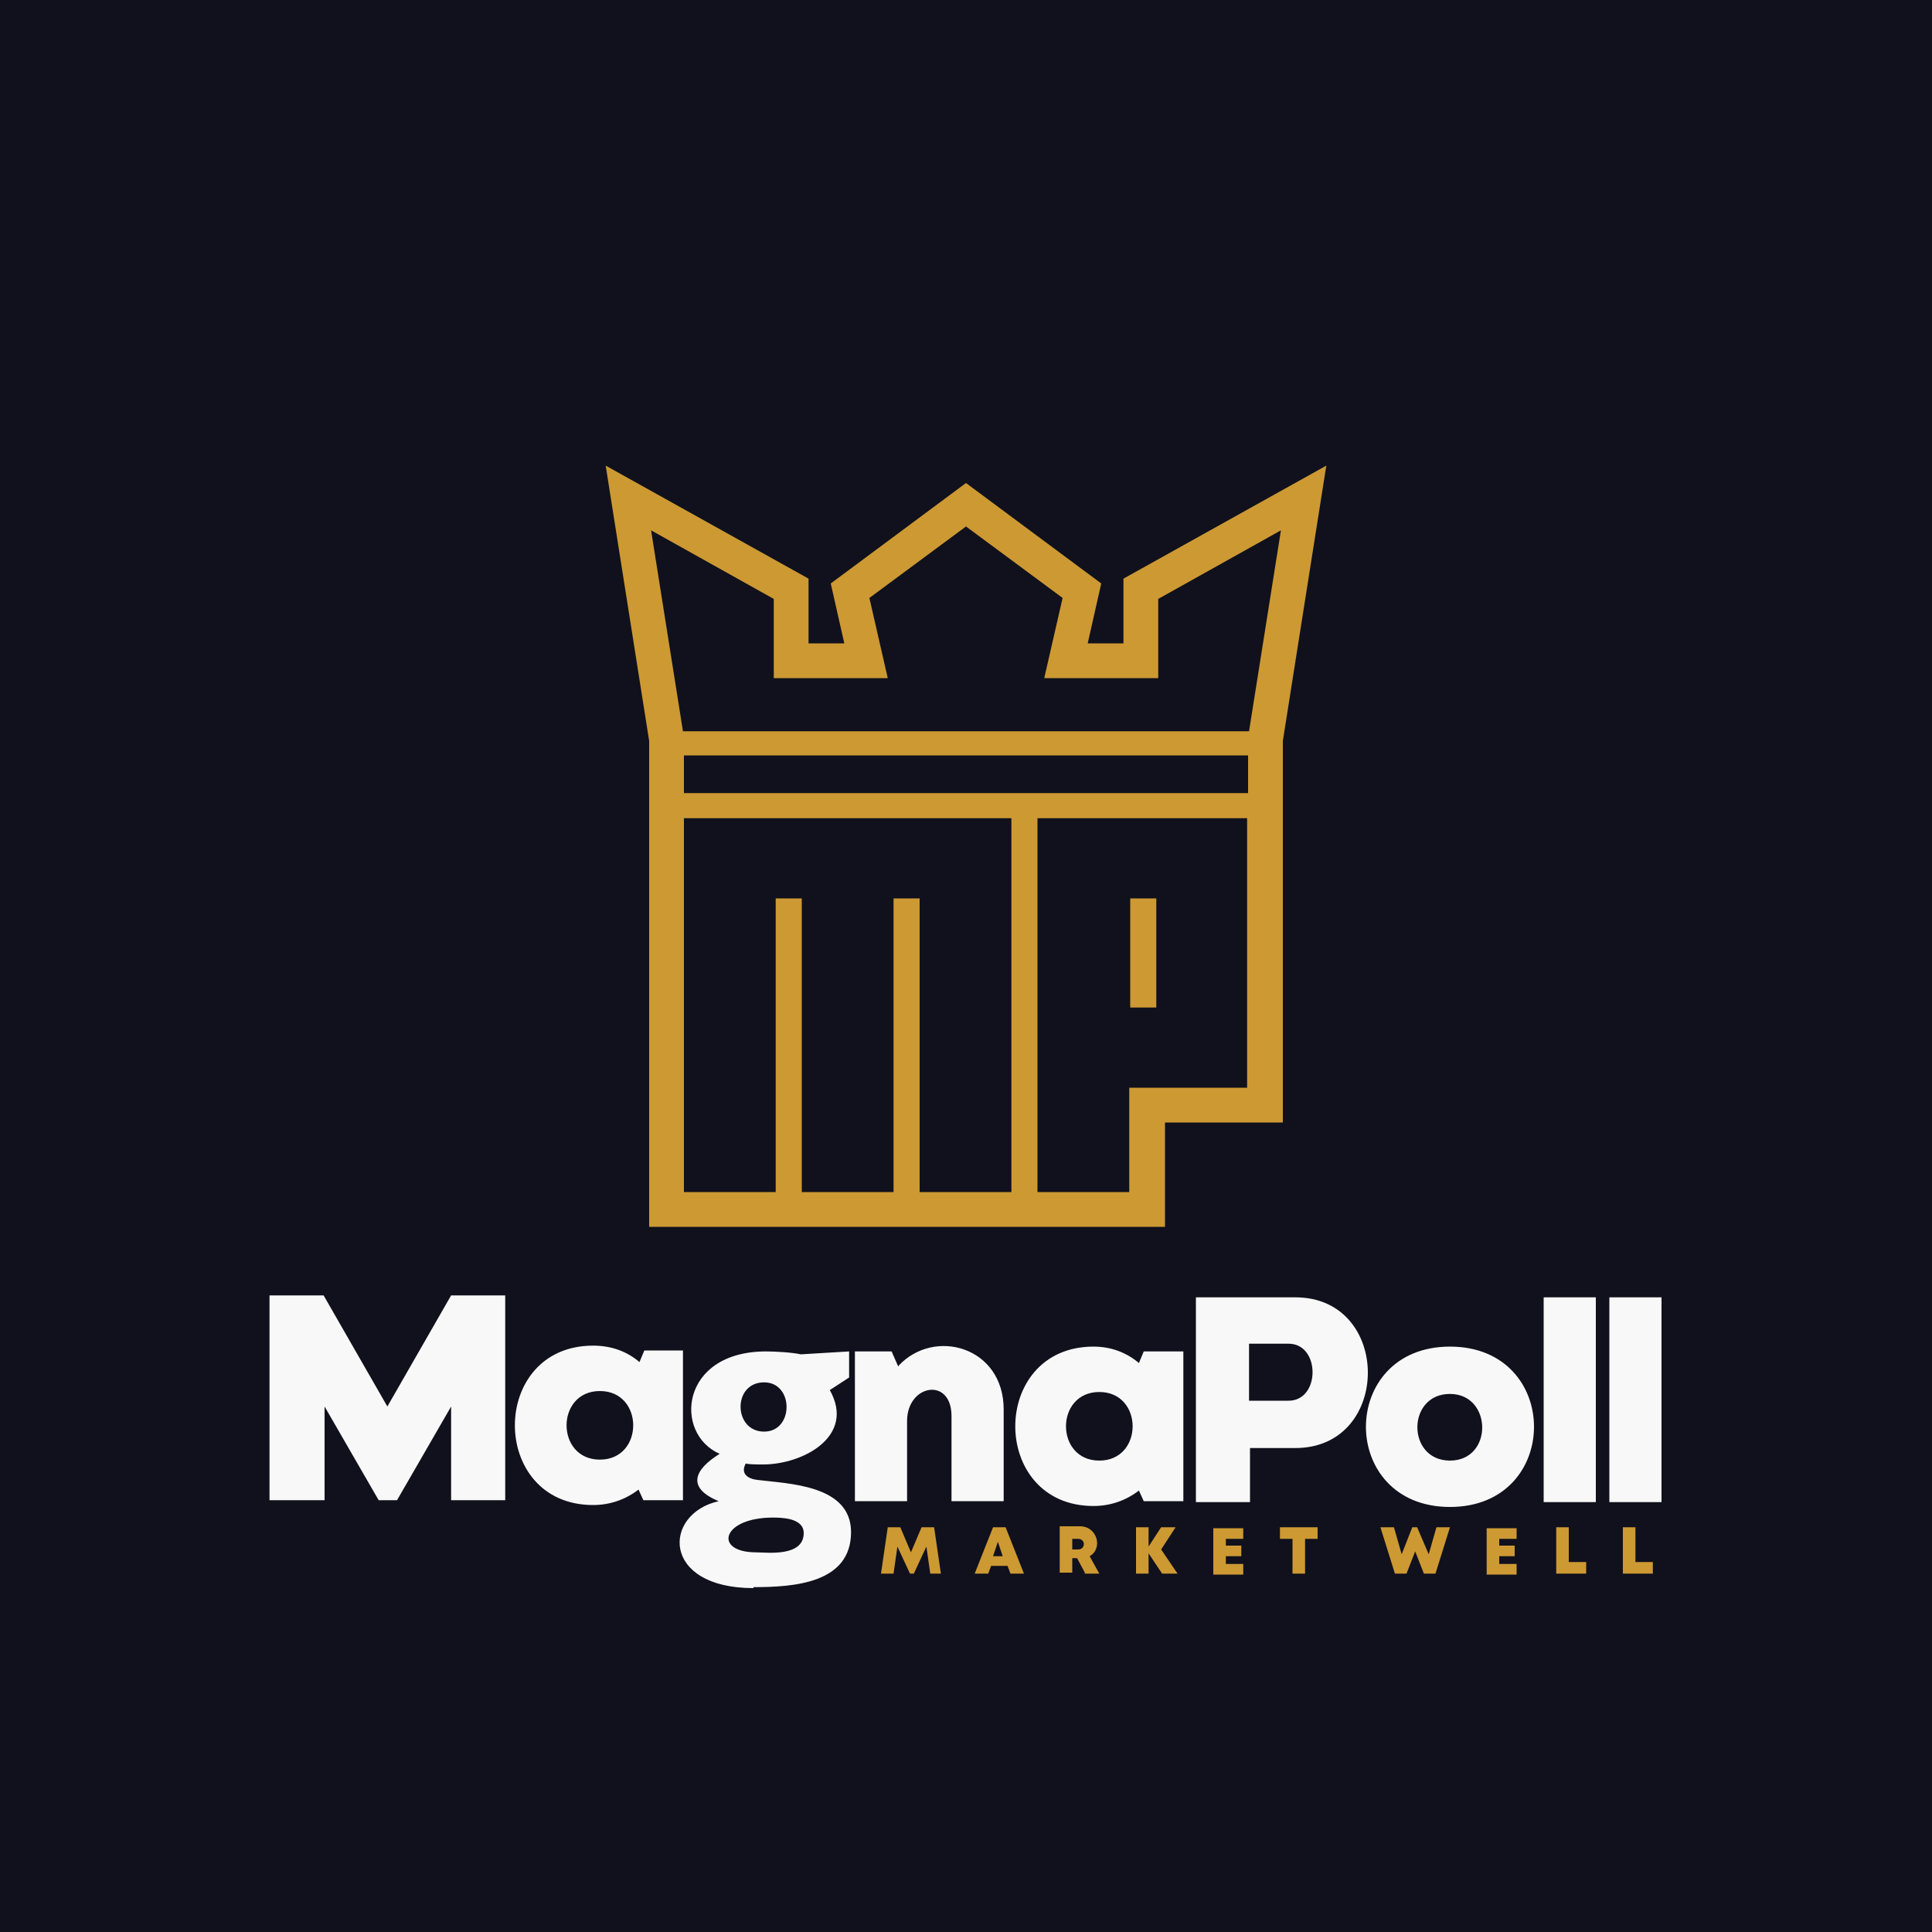
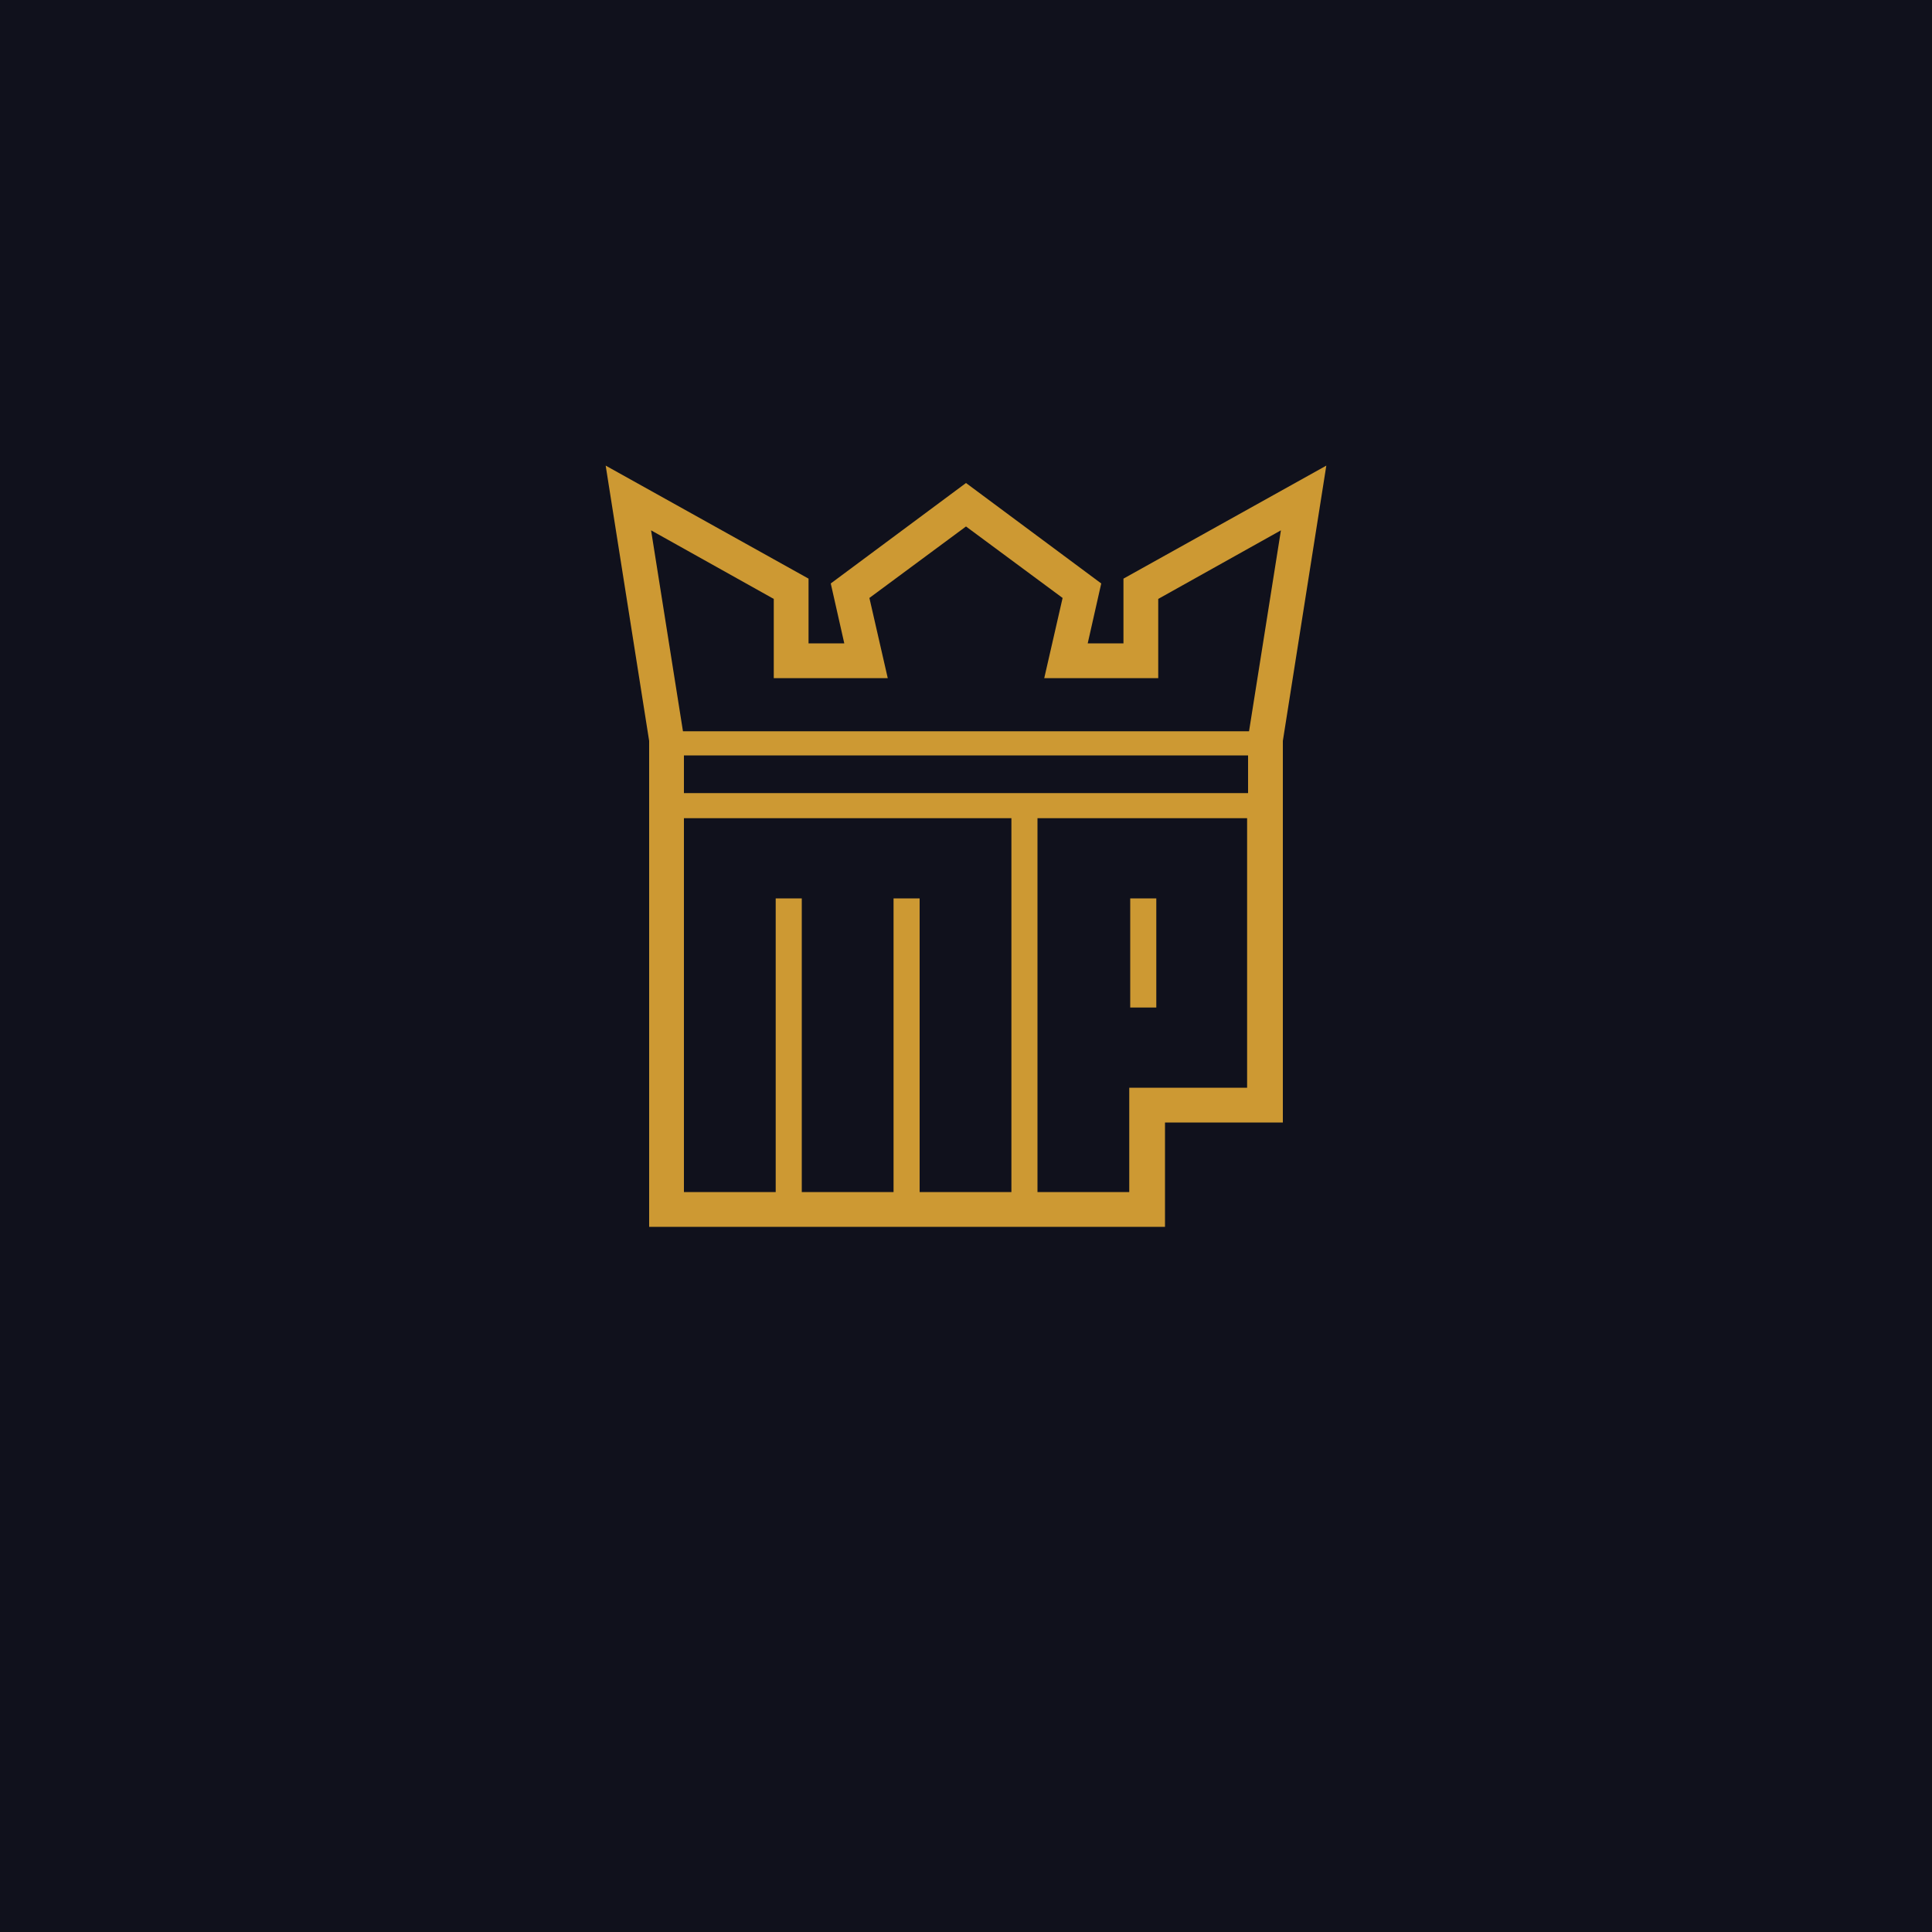
<svg xmlns="http://www.w3.org/2000/svg" xml:space="preserve" width="2000px" height="2000px" version="1.1" style="shape-rendering:geometricPrecision; text-rendering:geometricPrecision; image-rendering:optimizeQuality; fill-rule:evenodd; clip-rule:evenodd" viewBox="0 0 2000 2000">
  <defs>
    <style type="text/css">
   
    .fil0 {fill:#10111C}
    .fil1 {fill:#CD9933}
    .fil3 {fill:#CD9933;fill-rule:nonzero}
    .fil2 {fill:#F8F8F8;fill-rule:nonzero}
   
  </style>
  </defs>
  <g id="Layer_x0020_1">
    <polygon class="fil0" points="0,-5 2000,-5 2000,2005 0,2005 " />
    <path class="fil1" d="M1170 1043l0 -113 27 0 0 113 -27 0zm122 -196l-218 0 0 387 95 0 0 -108 122 0 0 -279zm-244 0l-340 0 0 387 95 0 0 -304 27 0 0 304 95 0 0 -304 27 0 0 304 95 0 0 -387zm-340 -26l584 0 0 -39 -584 0 0 39zm93 -201l-127 -71 33 208 586 0 33 -208 -127 71 0 82 -118 0 19 -83 -100 -74 -100 74 19 83 -118 0 0 -82zm405 542l0 108 -534 0 0 -503 -45 -285 210 117 0 67 37 0 -14 -62 140 -104 140 104 -14 62 37 0 0 -67 210 -117 -45 285 0 395 -122 0z" />
-     <path class="fil2" d="M1666 1555l54 0 0 -212 -54 0 0 212zm-68 0l54 0 0 -212 -54 0 0 212zm-97 5c116,0 116,-166 0,-166 -116,0 -116,166 0,166zm0 -48c-45,0 -45,-69 0,-69 44,0 45,69 0,69zm-160 -169l-103 0 0 212 56 0 0 -56 47 0c100,0 100,-156 0,-156zm-7 107l-41 0 0 -59 41 0c33,0 33,59 0,59zm-150 -51l-5 12c-13,-11 -29,-17 -47,-17 -108,0 -108,165 0,165 18,0 34,-6 47,-16l5 11 41 0 0 -155 -40 0zm-46 113c-46,0 -46,-71 0,-71 46,0 46,71 0,71zm-208 -97l-7 -16 -38 0 0 155 54 0 0 -83c0,-38 46,-46 46,-5l0 88 54 0 0 -95c0,-65 -72,-85 -109,-45zm-150 229c-96,0 -94,-77 -36,-90 -34,-14 -25,-33 1,-49 -48,-21 -41,-106 48,-106 10,0 27,1 36,3l50 -3 0 27 -20 13c27,48 -28,77 -69,77 -6,0 -15,0 -18,-1 -6,11 3,16 12,17 32,4 97,5 97,54 0,53 -59,57 -101,57zm3 -37c11,0 49,5 49,-20 0,-16 -24,-16 -32,-16 -53,0 -62,36 -17,36zm8 -125c31,0 31,-51 0,-51 -33,0 -32,51 0,51zm-124 -84l-5 12c-13,-11 -29,-17 -48,-17 -108,0 -108,165 0,165 18,0 34,-6 47,-16l5 11 41 0 0 -155 -40 0zm-46 113c-46,0 -46,-71 0,-71 46,0 46,71 0,71zm-342 42l0 -212 56 0 66 115 66 -115 56 0 0 212 -56 0 0 -97 -56 97 -19 0 -56 -97 0 97 -56 0z" />
-     <path class="fil3" d="M974 1629l-7 -48 -13 0 -11 26 -11 -26 -13 0 -7 48 13 0 4 -28 13 28 4 0 13 -28 4 28 13 0zm71 0l15 0 -19 -48 -13 0 -19 48 14 0 3 -8 17 0 3 8zm-6 -18l-11 0 5 -15 5 15zm84 18l15 0 -10 -18c14,-8 8,-31 -10,-31l-21 0 0 48 13 0 0 -15 5 0 8 15zm-13 -36l6 0c8,0 8,11 0,11l-6 0 0 -11zm109 36l-17 -25 15 -23 -15 0 -13 20 0 -20 -13 0 0 48 13 0 0 -21 14 21 16 0zm50 -11l0 -7 16 0 0 -11 -16 0 0 -7 18 0 0 -11 -31 0 0 48 31 0 0 -11 -18 0zm95 -37l-39 0 0 12 13 0 0 36 13 0 0 -36 13 0 0 -12zm123 0l-8 28 -12 -28 -5 0 -11 28 -8 -28 -14 0 15 48 12 0 9 -23 9 23 12 0 15 -48 -14 0zm65 37l0 -7 16 0 0 -11 -16 0 0 -7 18 0 0 -11 -31 0 0 48 31 0 0 -11 -18 0zm72 -1l0 -36 -13 0 0 48 31 0 0 -12 -17 0zm69 0l0 -36 -13 0 0 48 31 0 0 -12 -17 0z" />
  </g>
</svg>